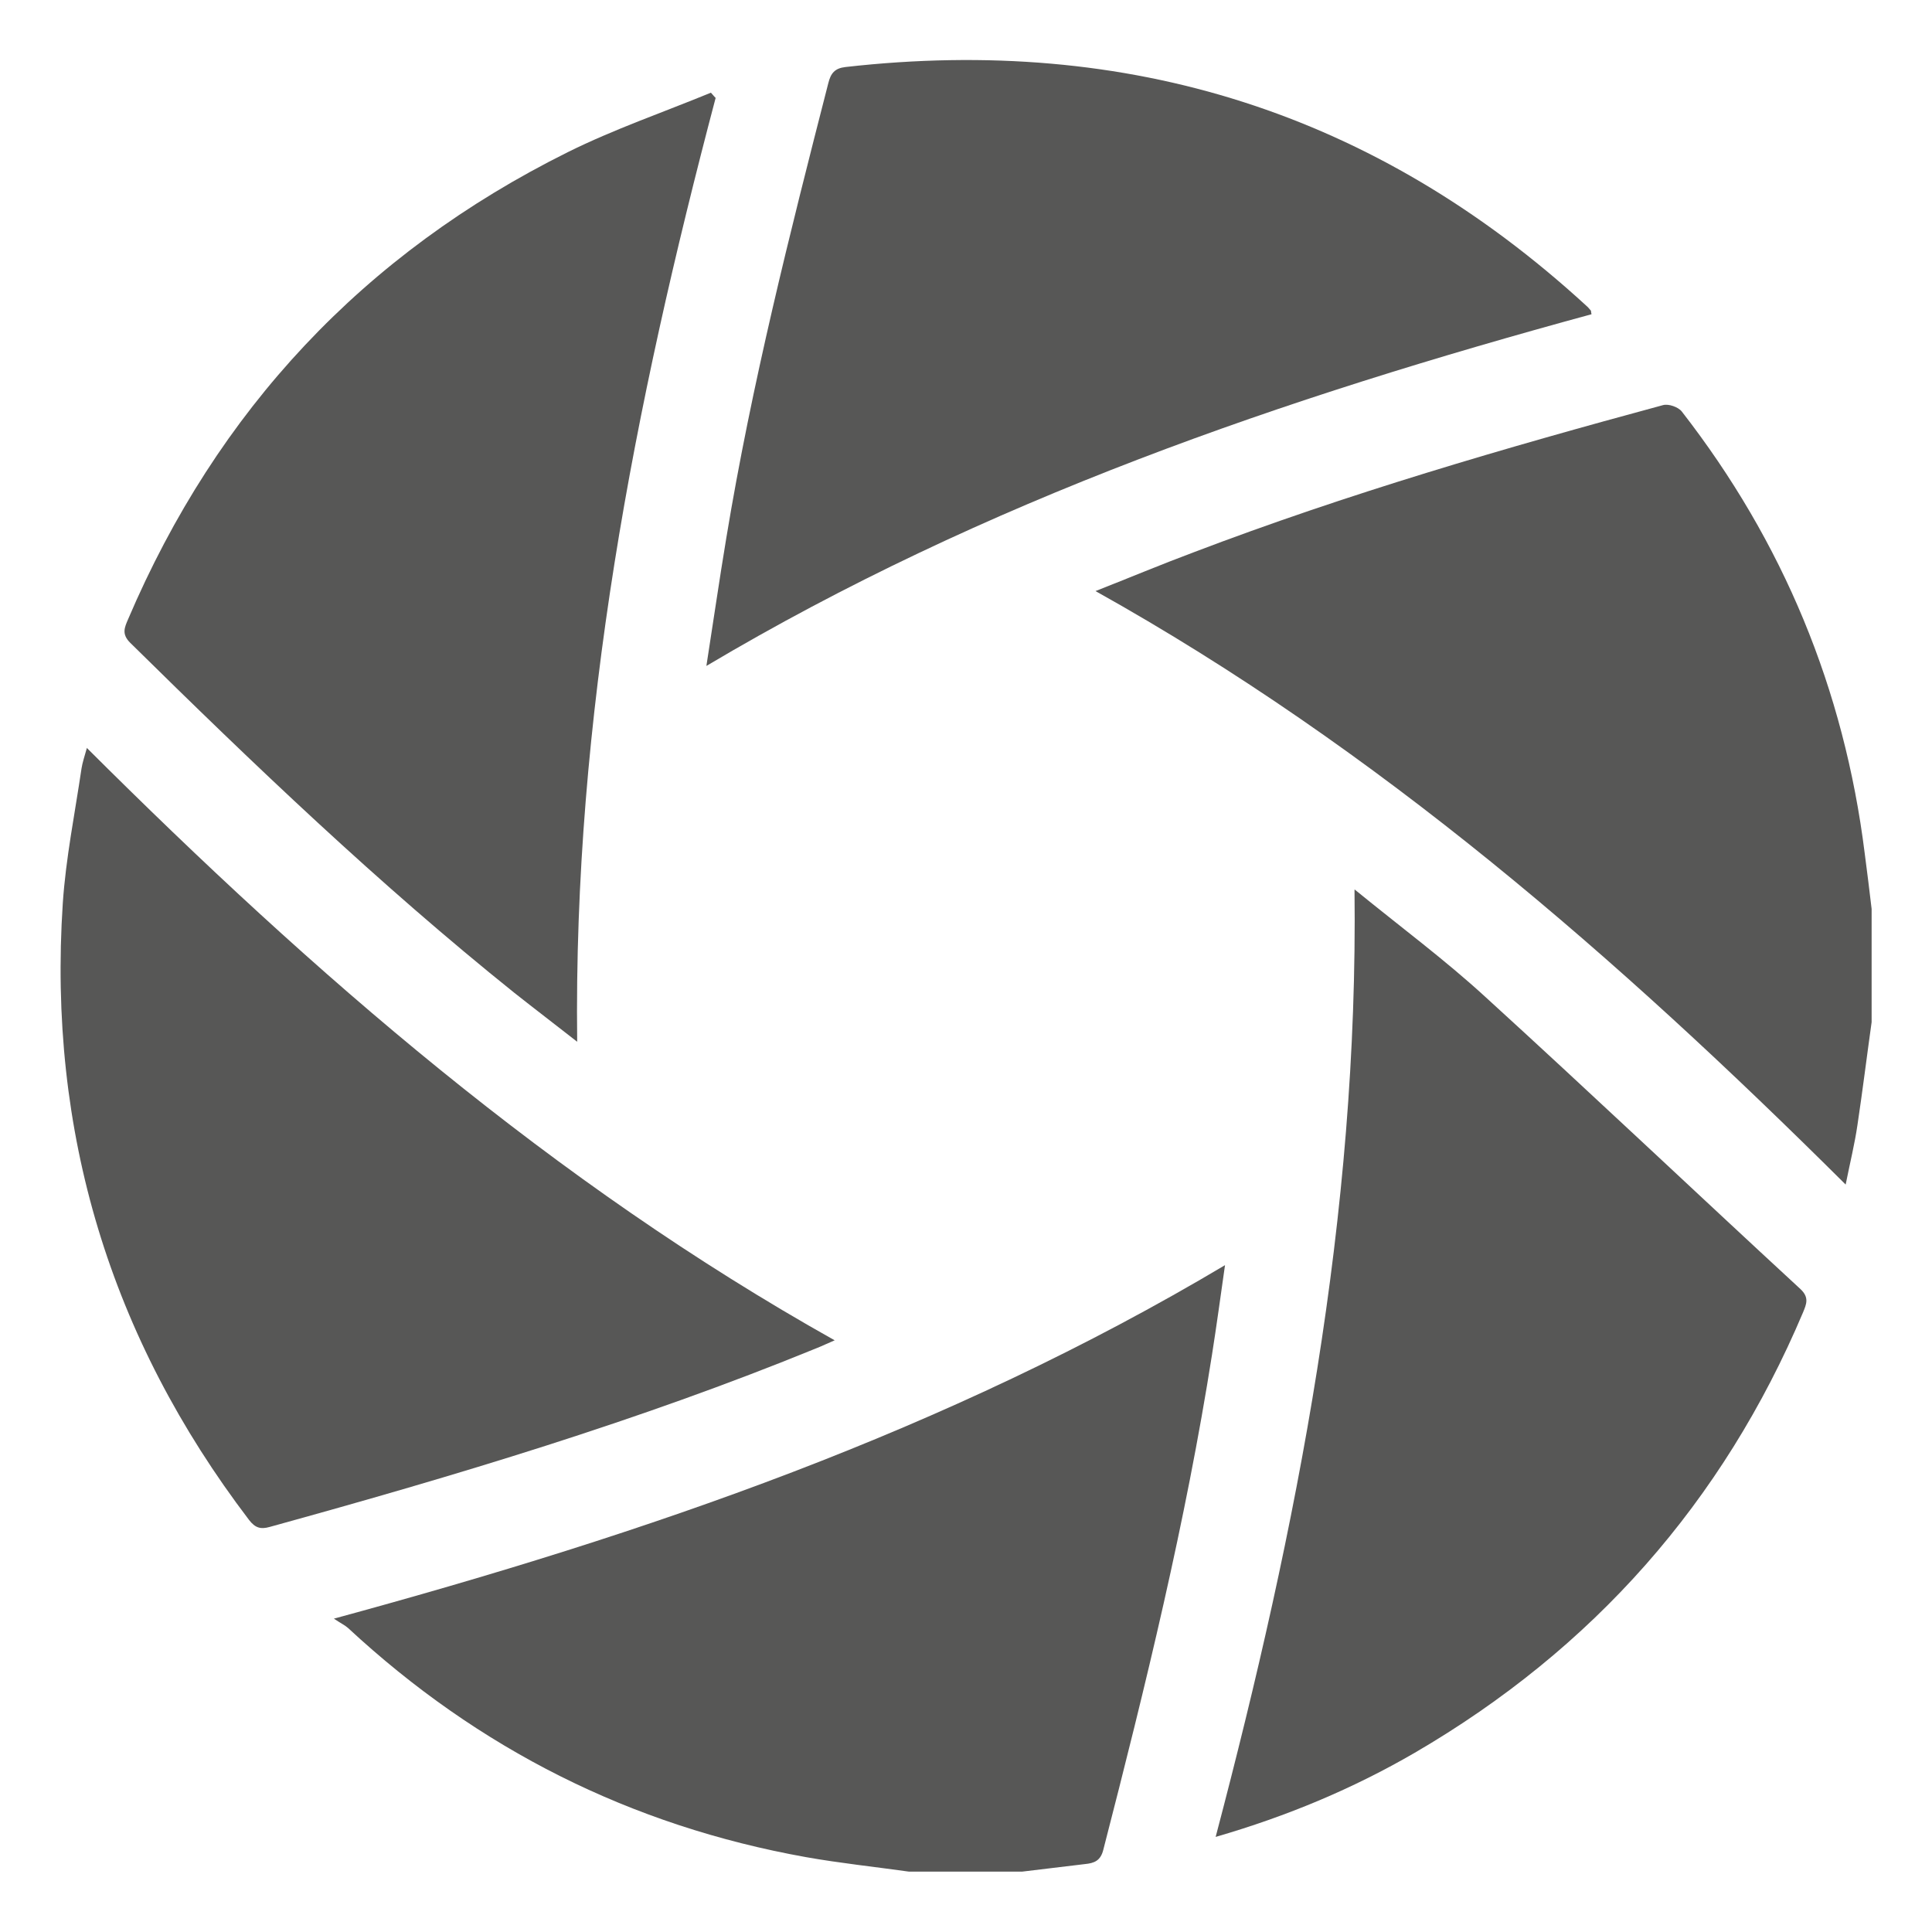
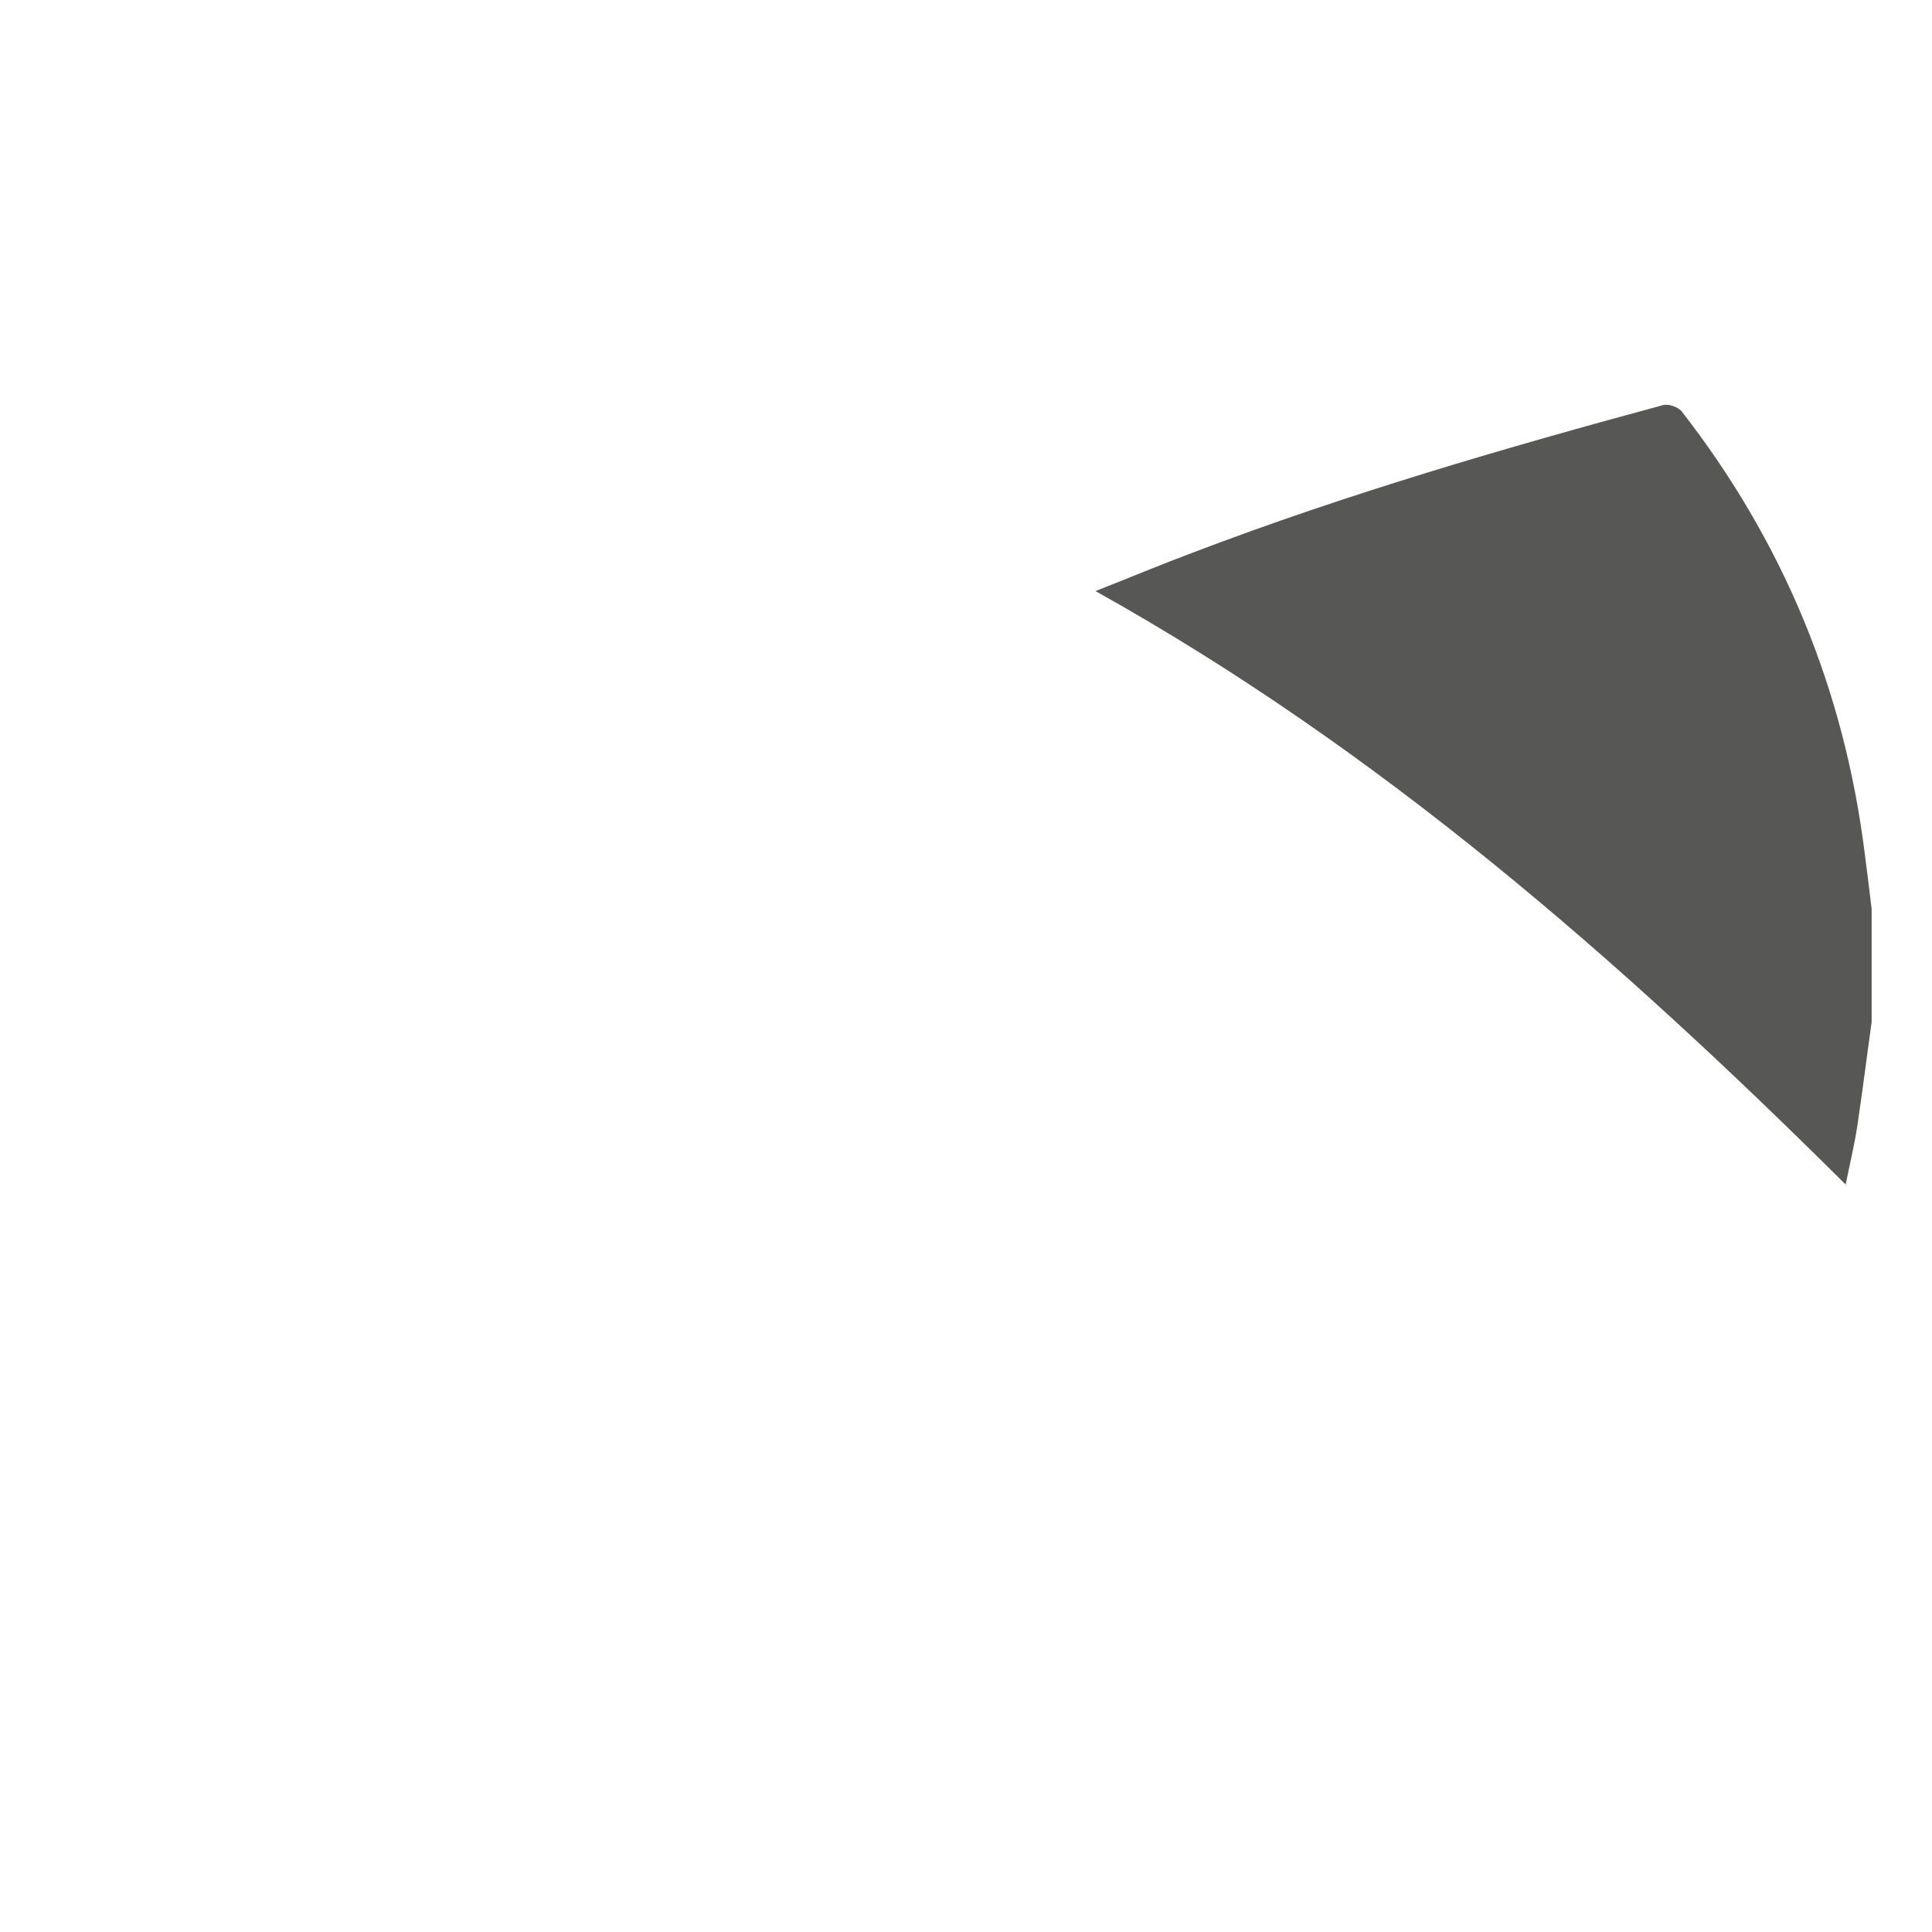
<svg xmlns="http://www.w3.org/2000/svg" id="Layer_1" data-name="Layer 1" viewBox="0 0 64 64">
  <defs>
    <style>.cls-1 {
        fill: #575756;
      }</style>
  </defs>
-   <path class="cls-1" d="M30.11,62c-1.14-.16-2.28-.28-3.41-.48-5.8-1.04-10.85-3.58-15.17-7.59-.1-.09-.23-.15-.47-.31,10.37-2.82,20.3-6.22,29.52-11.71-.15,1.05-.28,2.01-.43,2.96-.87,5.54-2.2,10.97-3.6,16.4-.09,.37-.3,.45-.61,.48-.69,.08-1.39,.17-2.08,.25h-3.75Z" />
+   <path class="cls-1" d="M30.11,62h-3.75Z" />
  <path class="cls-1" d="M62,33.86c-.16,1.14-.3,2.28-.47,3.41-.09,.62-.24,1.22-.39,1.97-7.56-7.52-15.48-14.43-24.85-19.66,1.12-.44,2.17-.88,3.24-1.28,5.09-1.94,10.31-3.46,15.56-4.88,.18-.05,.5,.06,.62,.21,3.36,4.32,5.38,9.2,6.06,14.63,.08,.62,.16,1.24,.23,1.85v3.75Z" />
-   <path class="cls-1" d="M23.71,3.23c-2.7,10.22-4.72,20.53-4.59,31.28-.74-.58-1.41-1.09-2.08-1.62-4.49-3.6-8.64-7.57-12.73-11.6-.29-.29-.18-.51-.07-.77,2.96-6.94,7.81-12.12,14.57-15.48,1.53-.76,3.16-1.32,4.74-1.97l.15,.17Z" />
-   <path class="cls-1" d="M44.88,29.47c1.52,1.24,2.99,2.33,4.32,3.55,3.51,3.2,6.95,6.46,10.44,9.68,.3,.28,.2,.5,.09,.77-2.66,6.29-6.96,11.15-12.86,14.59-2.05,1.19-4.22,2.1-6.6,2.79,2.71-10.28,4.73-20.59,4.6-31.38Z" />
-   <path class="cls-1" d="M52.72,10.41c-10.17,2.77-20.1,6.17-29.32,11.65,.23-1.47,.43-2.86,.66-4.24,.84-5.09,2.1-10.08,3.38-15.07,.08-.32,.21-.49,.57-.53,9.37-1.06,17.56,1.51,24.53,7.9,.06,.05,.11,.11,.16,.17,.01,.01,0,.04,.02,.11Z" />
-   <path class="cls-1" d="M2.87,24.77c7.53,7.51,15.45,14.4,24.78,19.63-.24,.1-.42,.19-.6,.26-5.89,2.41-11.98,4.23-18.11,5.92-.31,.09-.49,.03-.69-.23-4.6-6.04-6.67-12.86-6.17-20.43,.1-1.49,.4-2.97,.62-4.46,.03-.2,.1-.4,.18-.69Z" />
</svg>